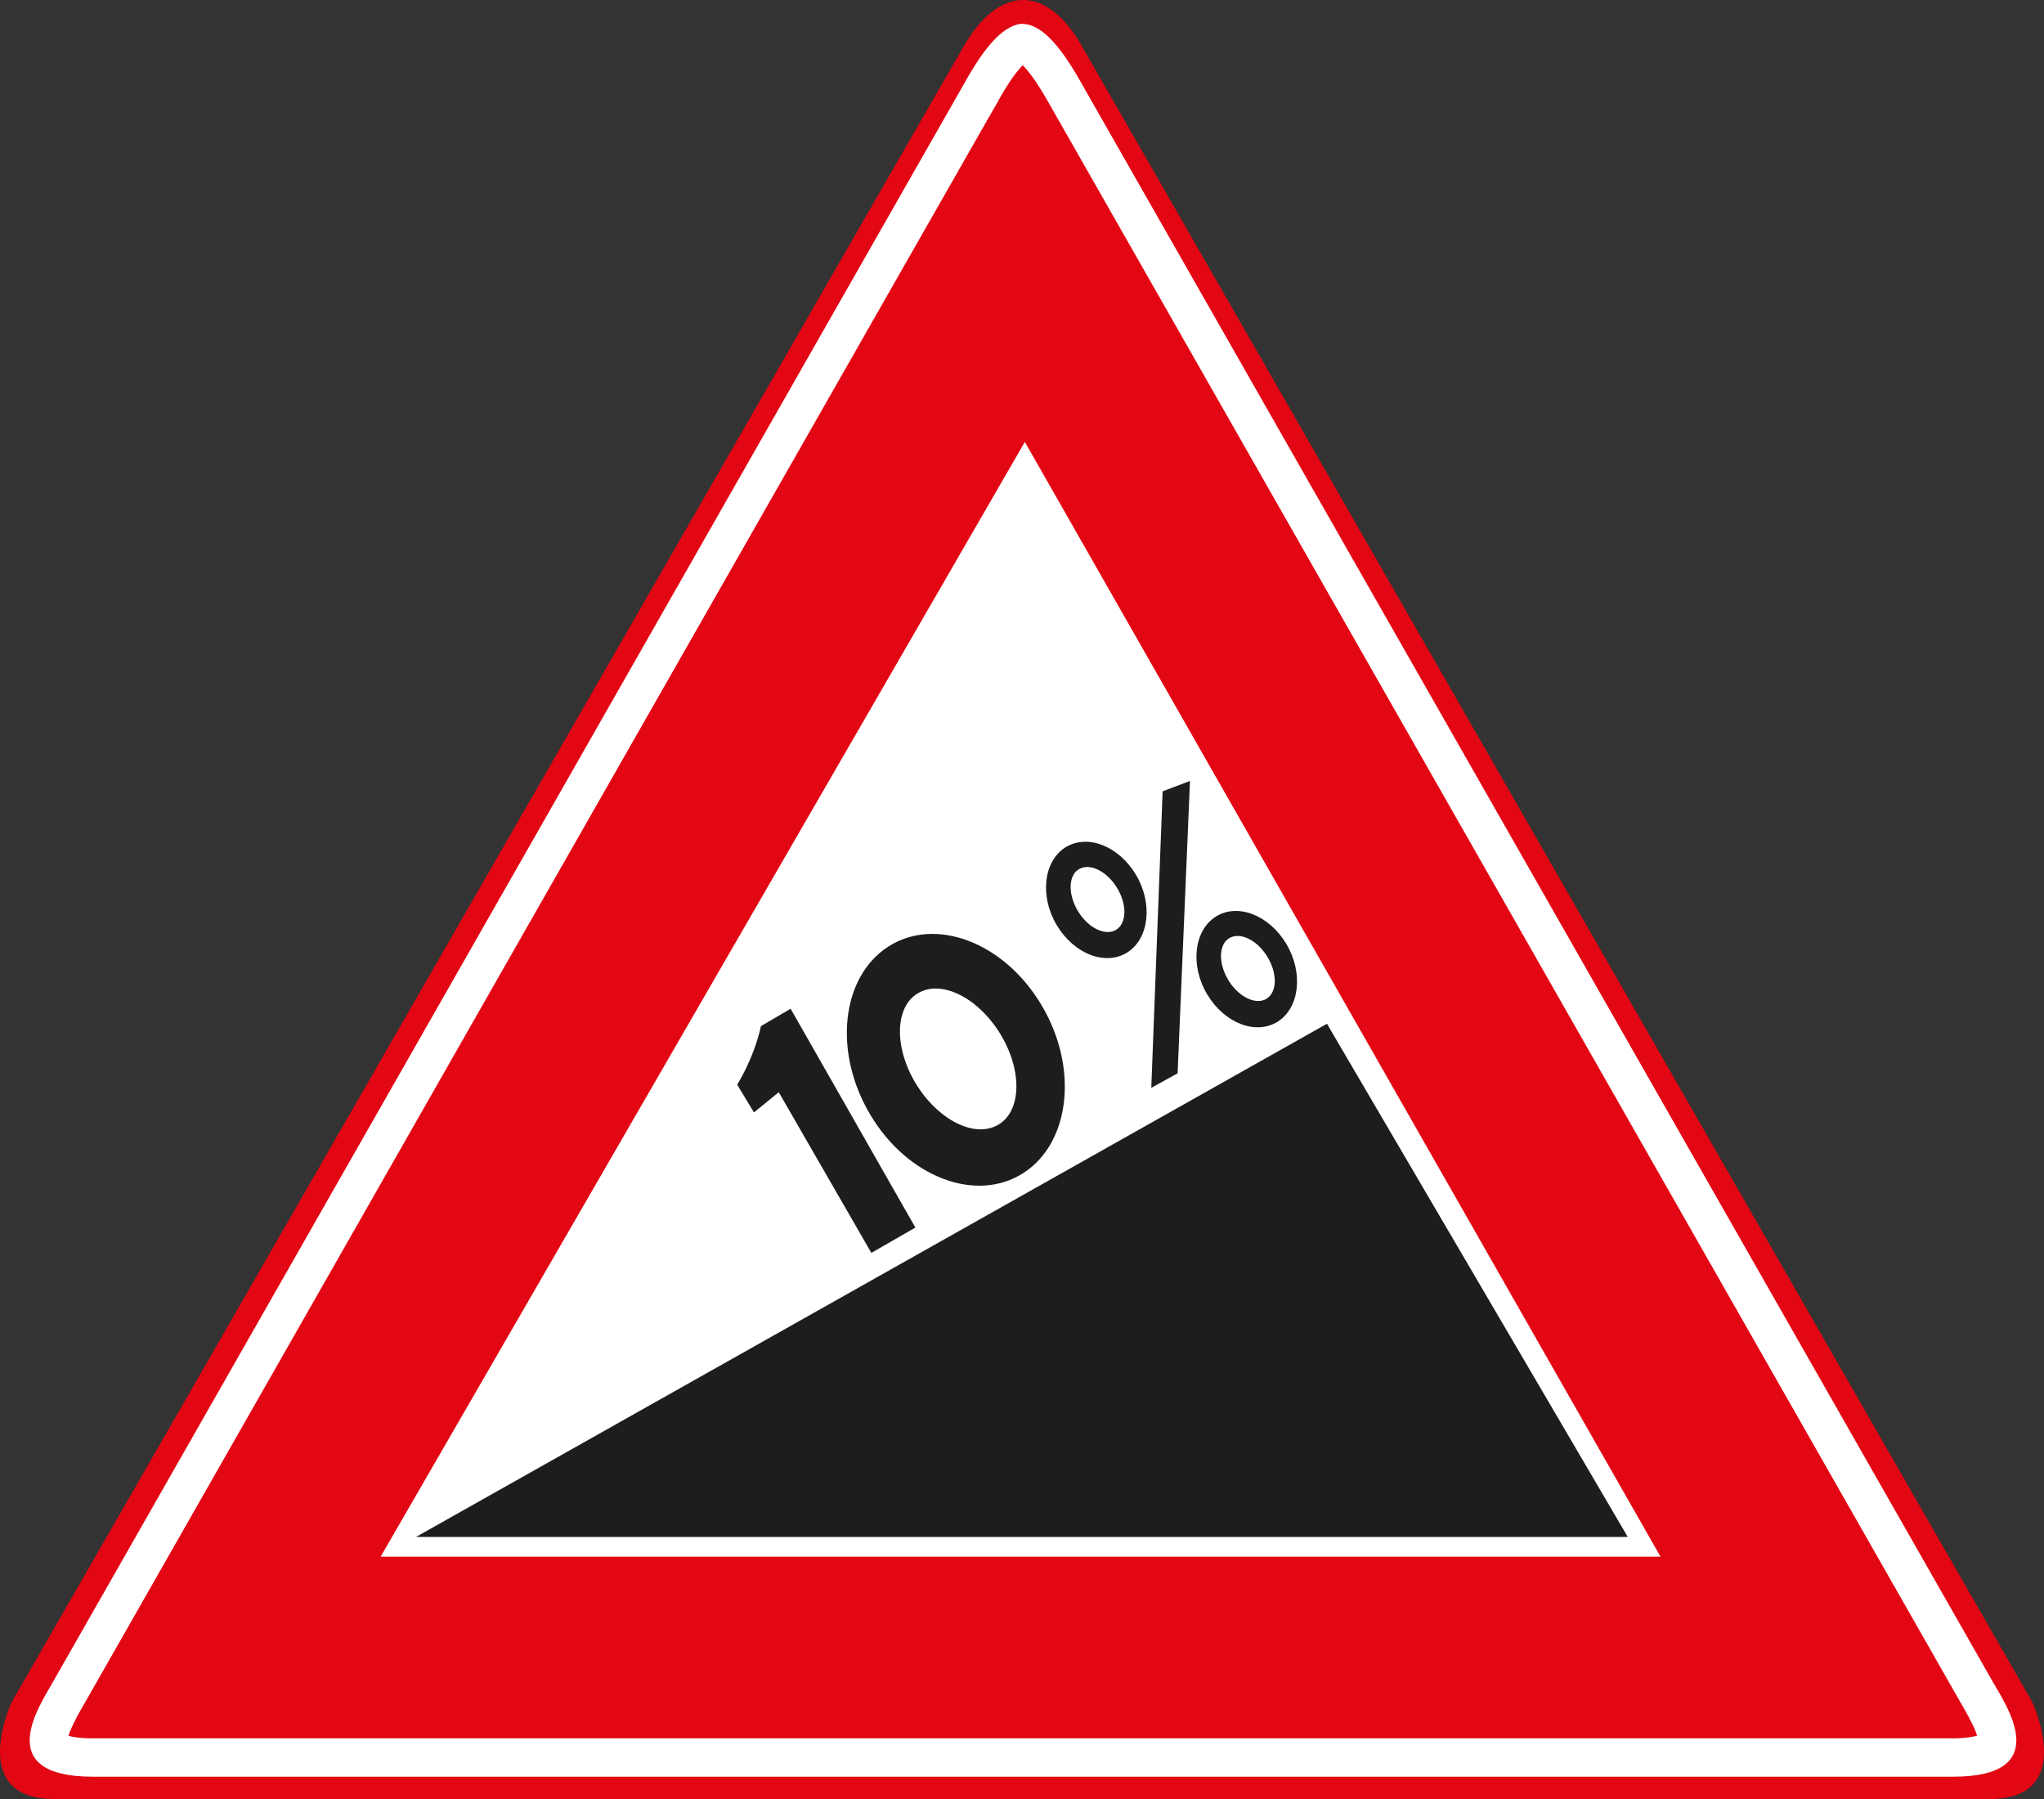
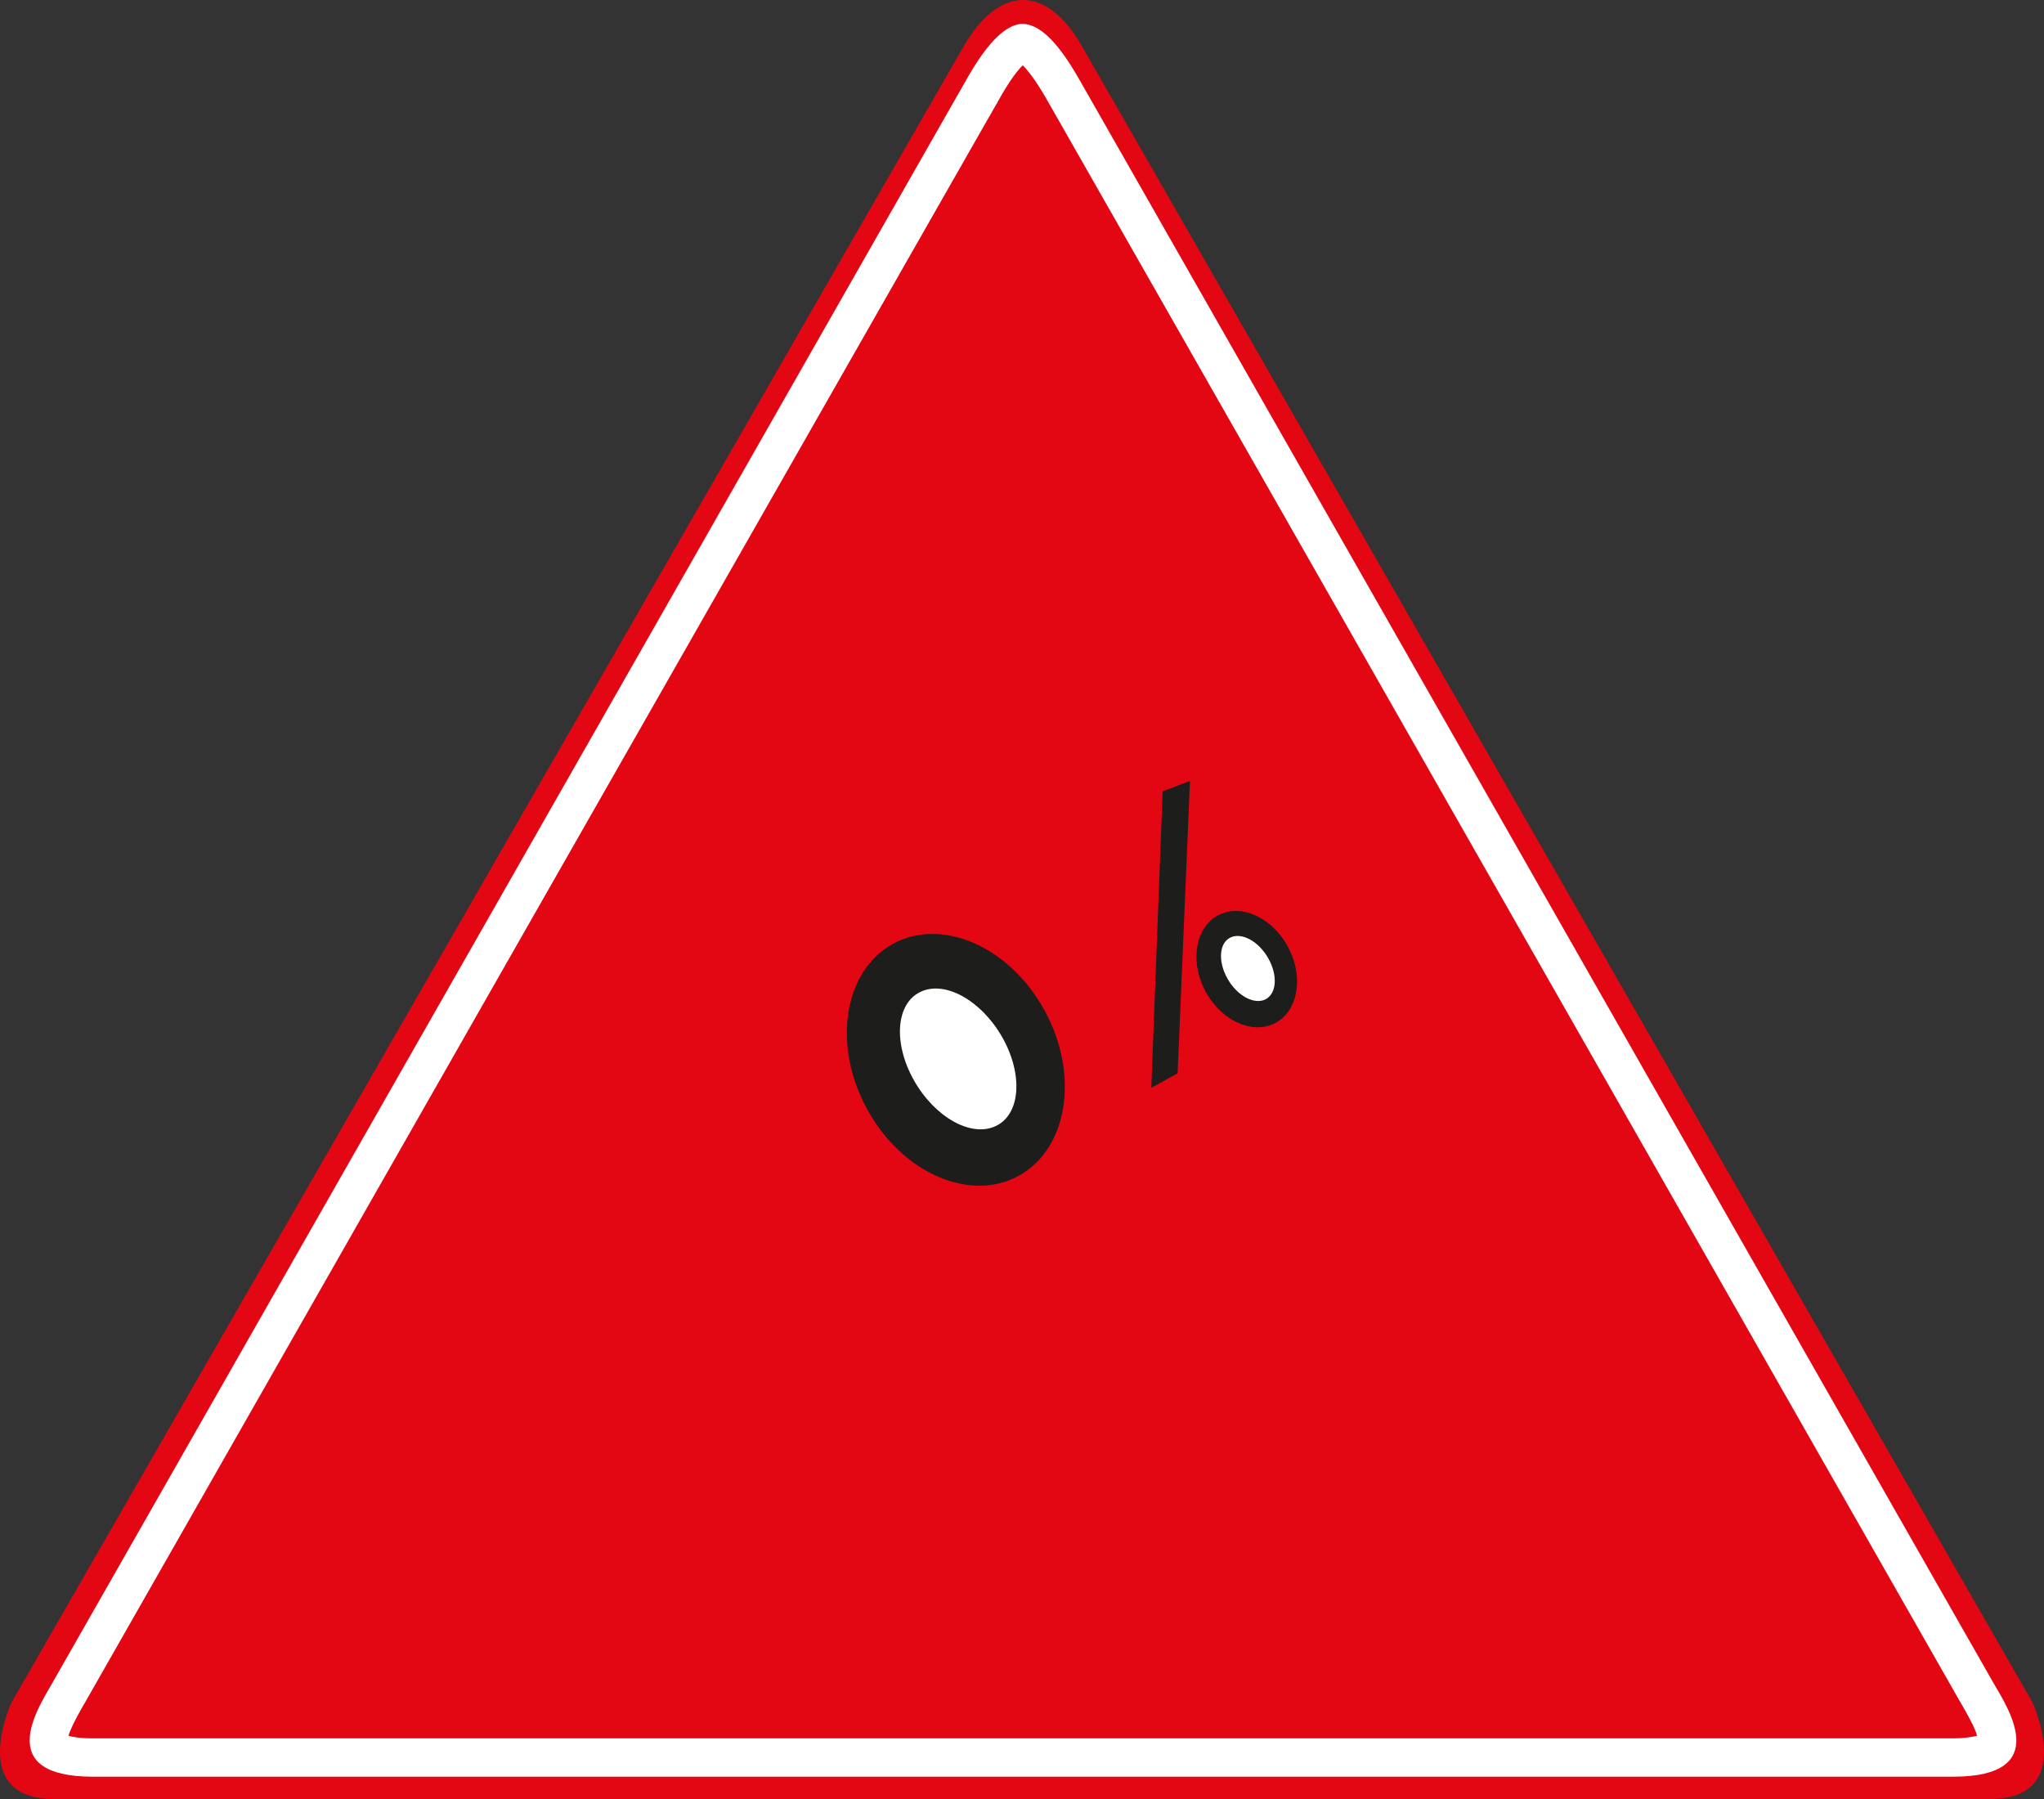
<svg xmlns="http://www.w3.org/2000/svg" width="1000" height="880" viewBox="0 0 1000 880" fill="none">
  <rect x="0" y="0" width="1000" height="880" fill="#333333" stroke="none" />
  <path d="M26.557 880C-16.484 880 5.732 832.583 5.732 832.583L470.846 23.708C488.895 -8.368 512.493 -6.973 529.154 22.314L994.268 832.583C994.268 832.583 1016.48 880 973.443 880H26.557Z" fill="#E30613" />
-   <path d="M501.389 216.172L812.386 761.465H186.221L501.389 216.172Z" fill="white" />
  <path d="M500.376 31.945C502.648 34.228 506.686 39.045 512.492 49.315C512.492 49.315 952.616 821.296 959.179 832.833L960.436 834.988C964.096 841.327 966.495 846.145 967.252 849.061C965.233 849.568 961.573 850.329 955.389 850.329H45.357C39.172 850.329 35.386 849.695 33.493 849.061C34.376 846.145 36.649 841.327 40.309 834.988L41.573 832.833C47.757 821.93 438.399 136.795 483.964 57.048L484.216 56.668C486.11 53.245 487.376 51.09 488.007 50.075L488.383 49.315C494.189 38.919 498.104 34.101 500.376 31.945ZM499.87 11.66H499.365C490.782 12.801 482.071 22.31 472.1 40.186C472.1 40.186 31.983 812.041 25.419 823.578C18.856 835.115 -3.739 869.093 45.486 869.093H955.518C1004.74 869.093 982.151 835.115 975.462 823.578C968.898 812.041 528.775 40.186 528.775 40.186C518.172 21.296 508.955 11.66 499.994 11.66" fill="white" />
-   <path d="M649.192 500.781L796.358 751.811H203.516L649.192 500.781Z" fill="#1D1D1B" />
-   <path d="M447.883 600.442L426.3 612.867L380.99 534.262L368.873 544.151L360.664 530.585C360.664 530.585 368.873 517.653 372.281 501.932L386.795 493.438L447.883 600.569V600.442Z" fill="#1D1D1B" />
  <path d="M434.624 463.013C457.722 448.18 491.292 460.985 509.468 491.539C527.769 522.094 523.734 558.988 500.636 573.821C477.538 588.655 443.962 575.85 425.787 545.295C407.485 514.614 411.527 477.847 434.624 463.013Z" fill="#1D1D1B" />
  <path d="M450.278 485.216C462.269 479.384 480.194 489.4 490.418 507.53C500.641 525.66 499.253 545.058 487.262 550.763C475.272 556.595 457.347 546.579 447.123 528.449C436.899 510.319 438.288 490.921 450.278 485.216Z" fill="white" />
-   <path d="M521.089 414.6C531.818 407.754 547.213 413.712 555.67 427.785C564.126 441.858 562.235 458.974 551.633 465.82C540.905 472.667 525.503 466.708 517.046 452.635C508.59 438.562 510.487 421.446 521.089 414.6Z" fill="#1D1D1B" />
-   <path d="M528.42 424.86C533.973 422.198 542.306 426.762 546.976 435.13C551.646 443.497 551.014 452.372 545.46 455.161C539.907 457.824 531.58 453.26 526.91 444.892C522.24 436.524 522.866 427.523 528.42 424.86Z" fill="white" />
-   <path d="M594.679 448.448C605.408 441.601 620.809 447.56 629.266 461.633C637.723 475.706 635.832 492.822 625.229 499.668C614.501 506.514 599.099 500.555 590.643 486.483C582.186 472.41 584.077 455.294 594.679 448.448Z" fill="#1D1D1B" />
+   <path d="M594.679 448.448C605.408 441.601 620.809 447.56 629.266 461.633C637.723 475.706 635.832 492.822 625.229 499.668C614.501 506.514 599.099 500.555 590.643 486.483C582.186 472.41 584.077 455.294 594.679 448.448" fill="#1D1D1B" />
  <path d="M601.988 458.591C607.541 455.928 615.874 460.492 620.544 468.86C625.215 477.228 624.582 486.103 619.028 488.892C613.475 491.554 605.142 486.99 600.472 478.622C595.802 470.255 596.434 461.253 601.988 458.591Z" fill="white" />
  <path d="M568.805 387.083L582.185 382.012L576.126 525.023L563.252 532.123L568.805 387.083Z" fill="#1D1D1B" />
</svg>